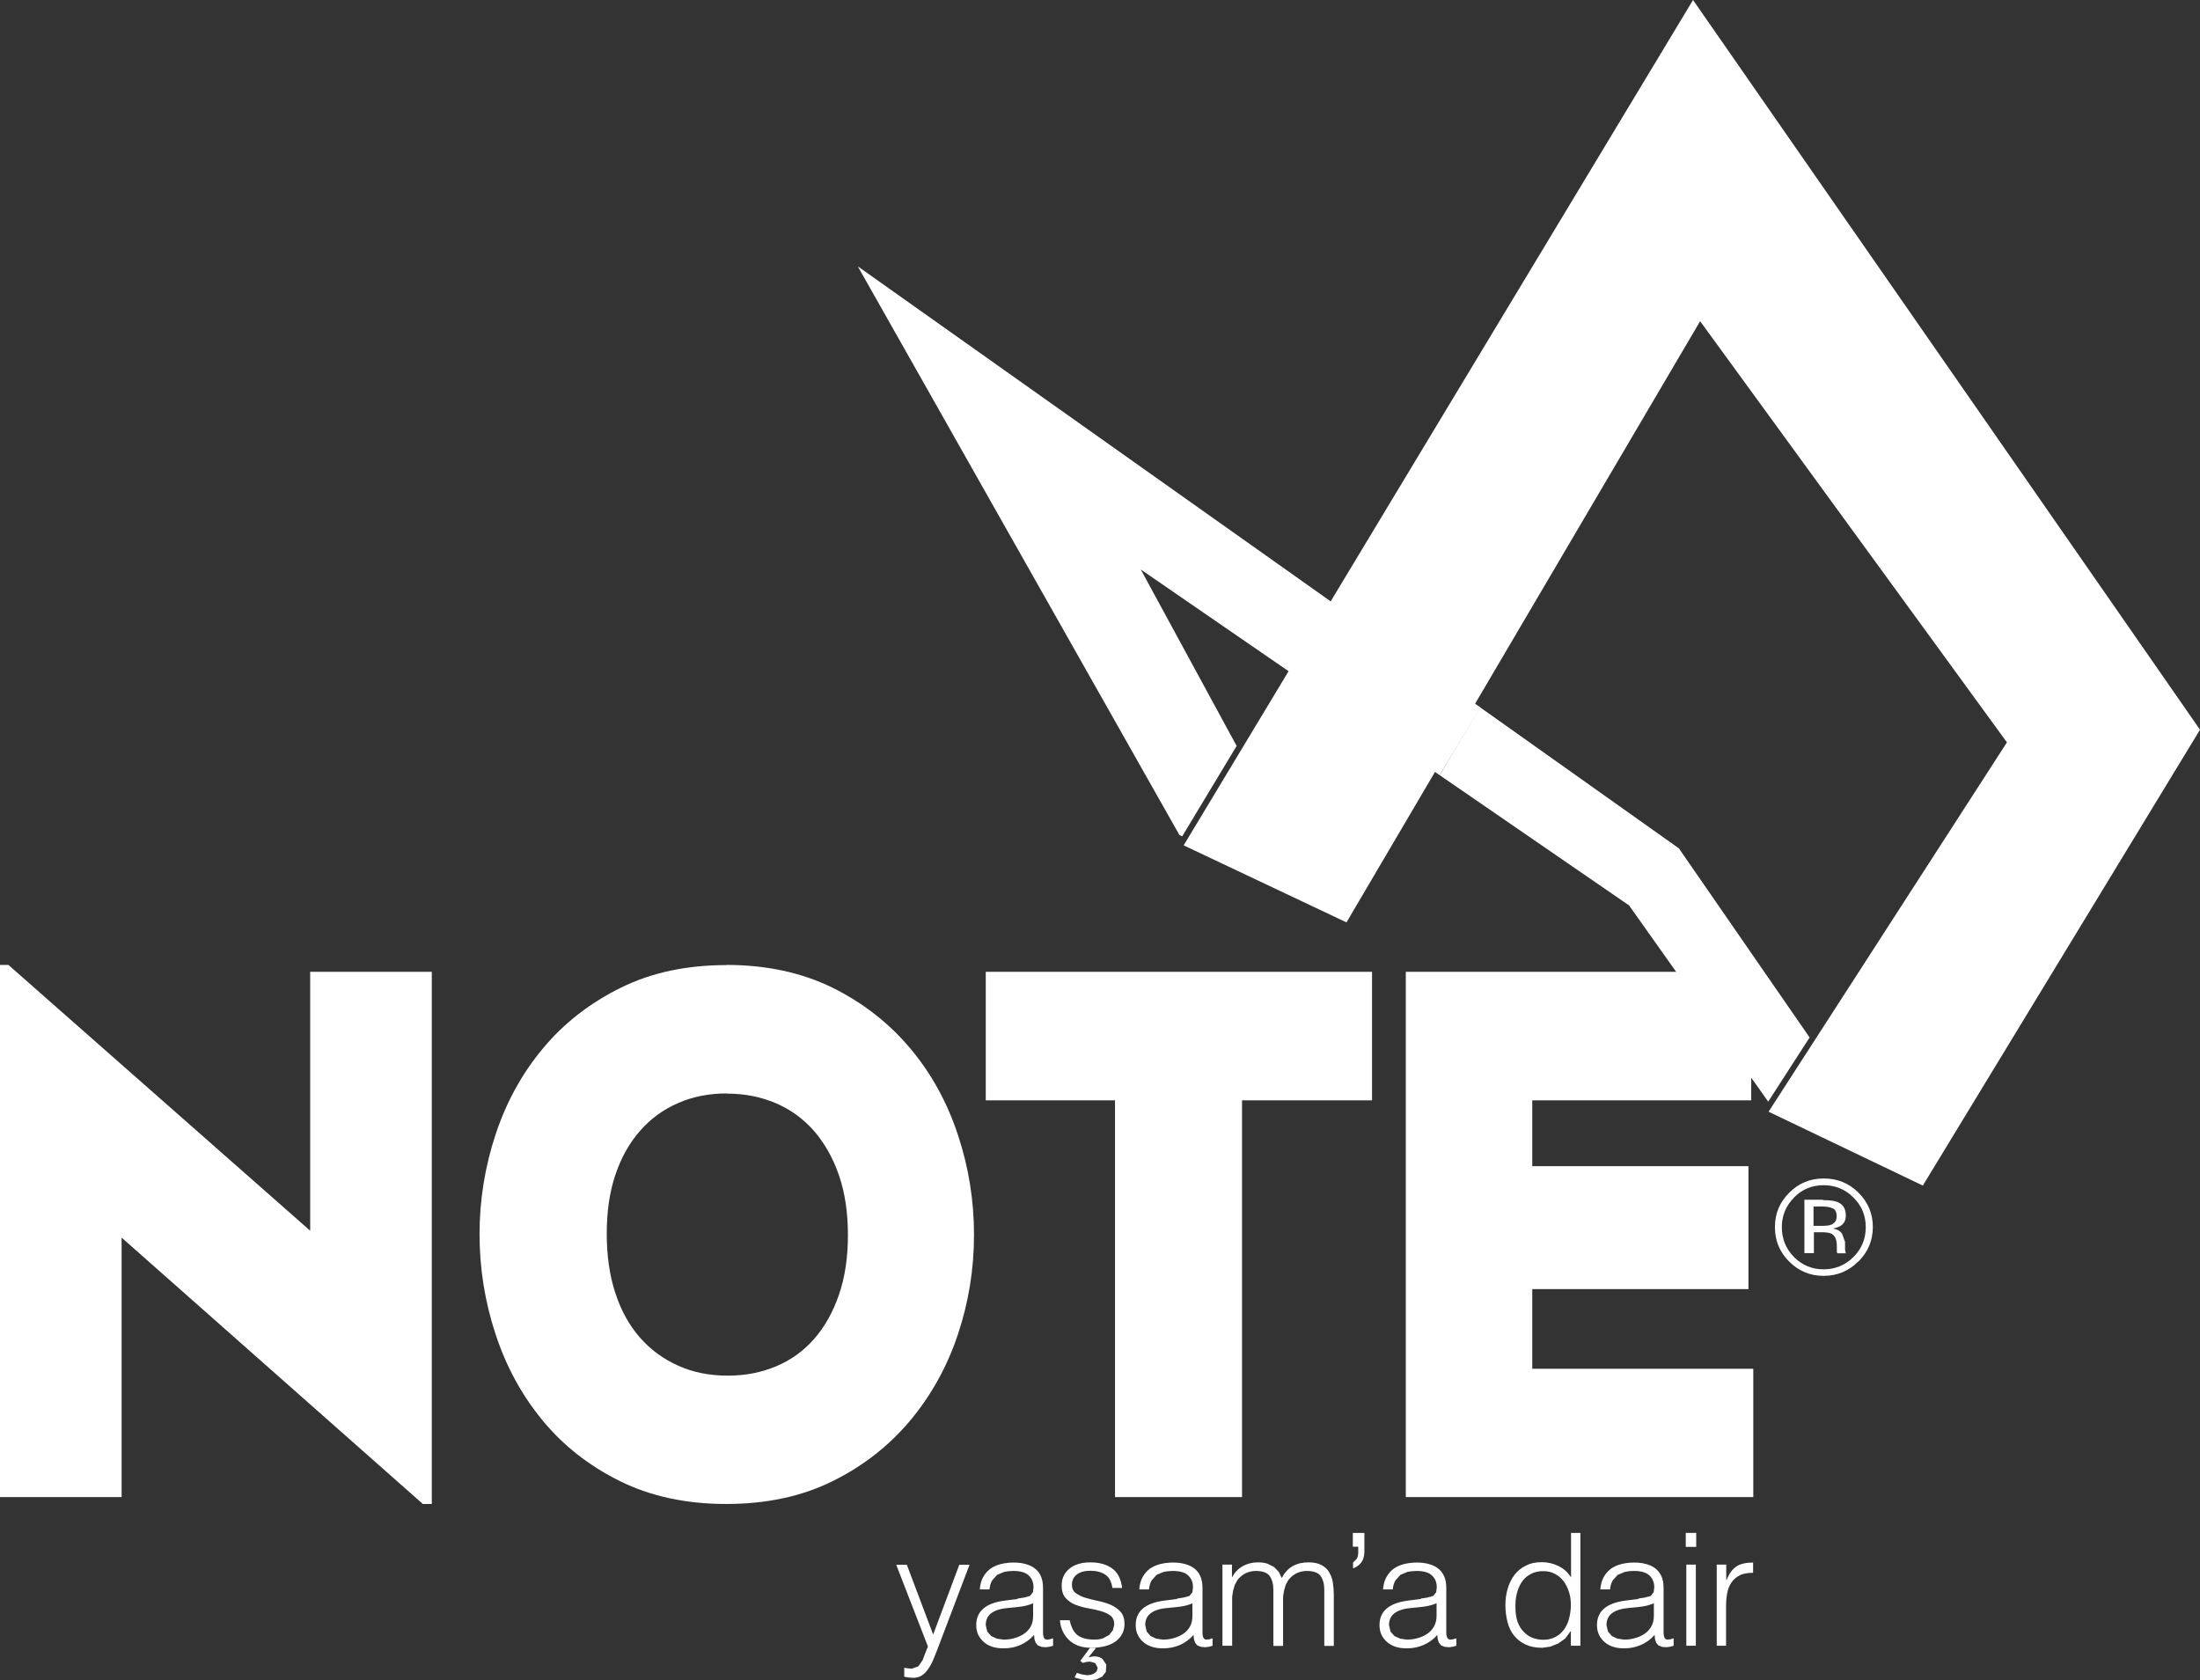
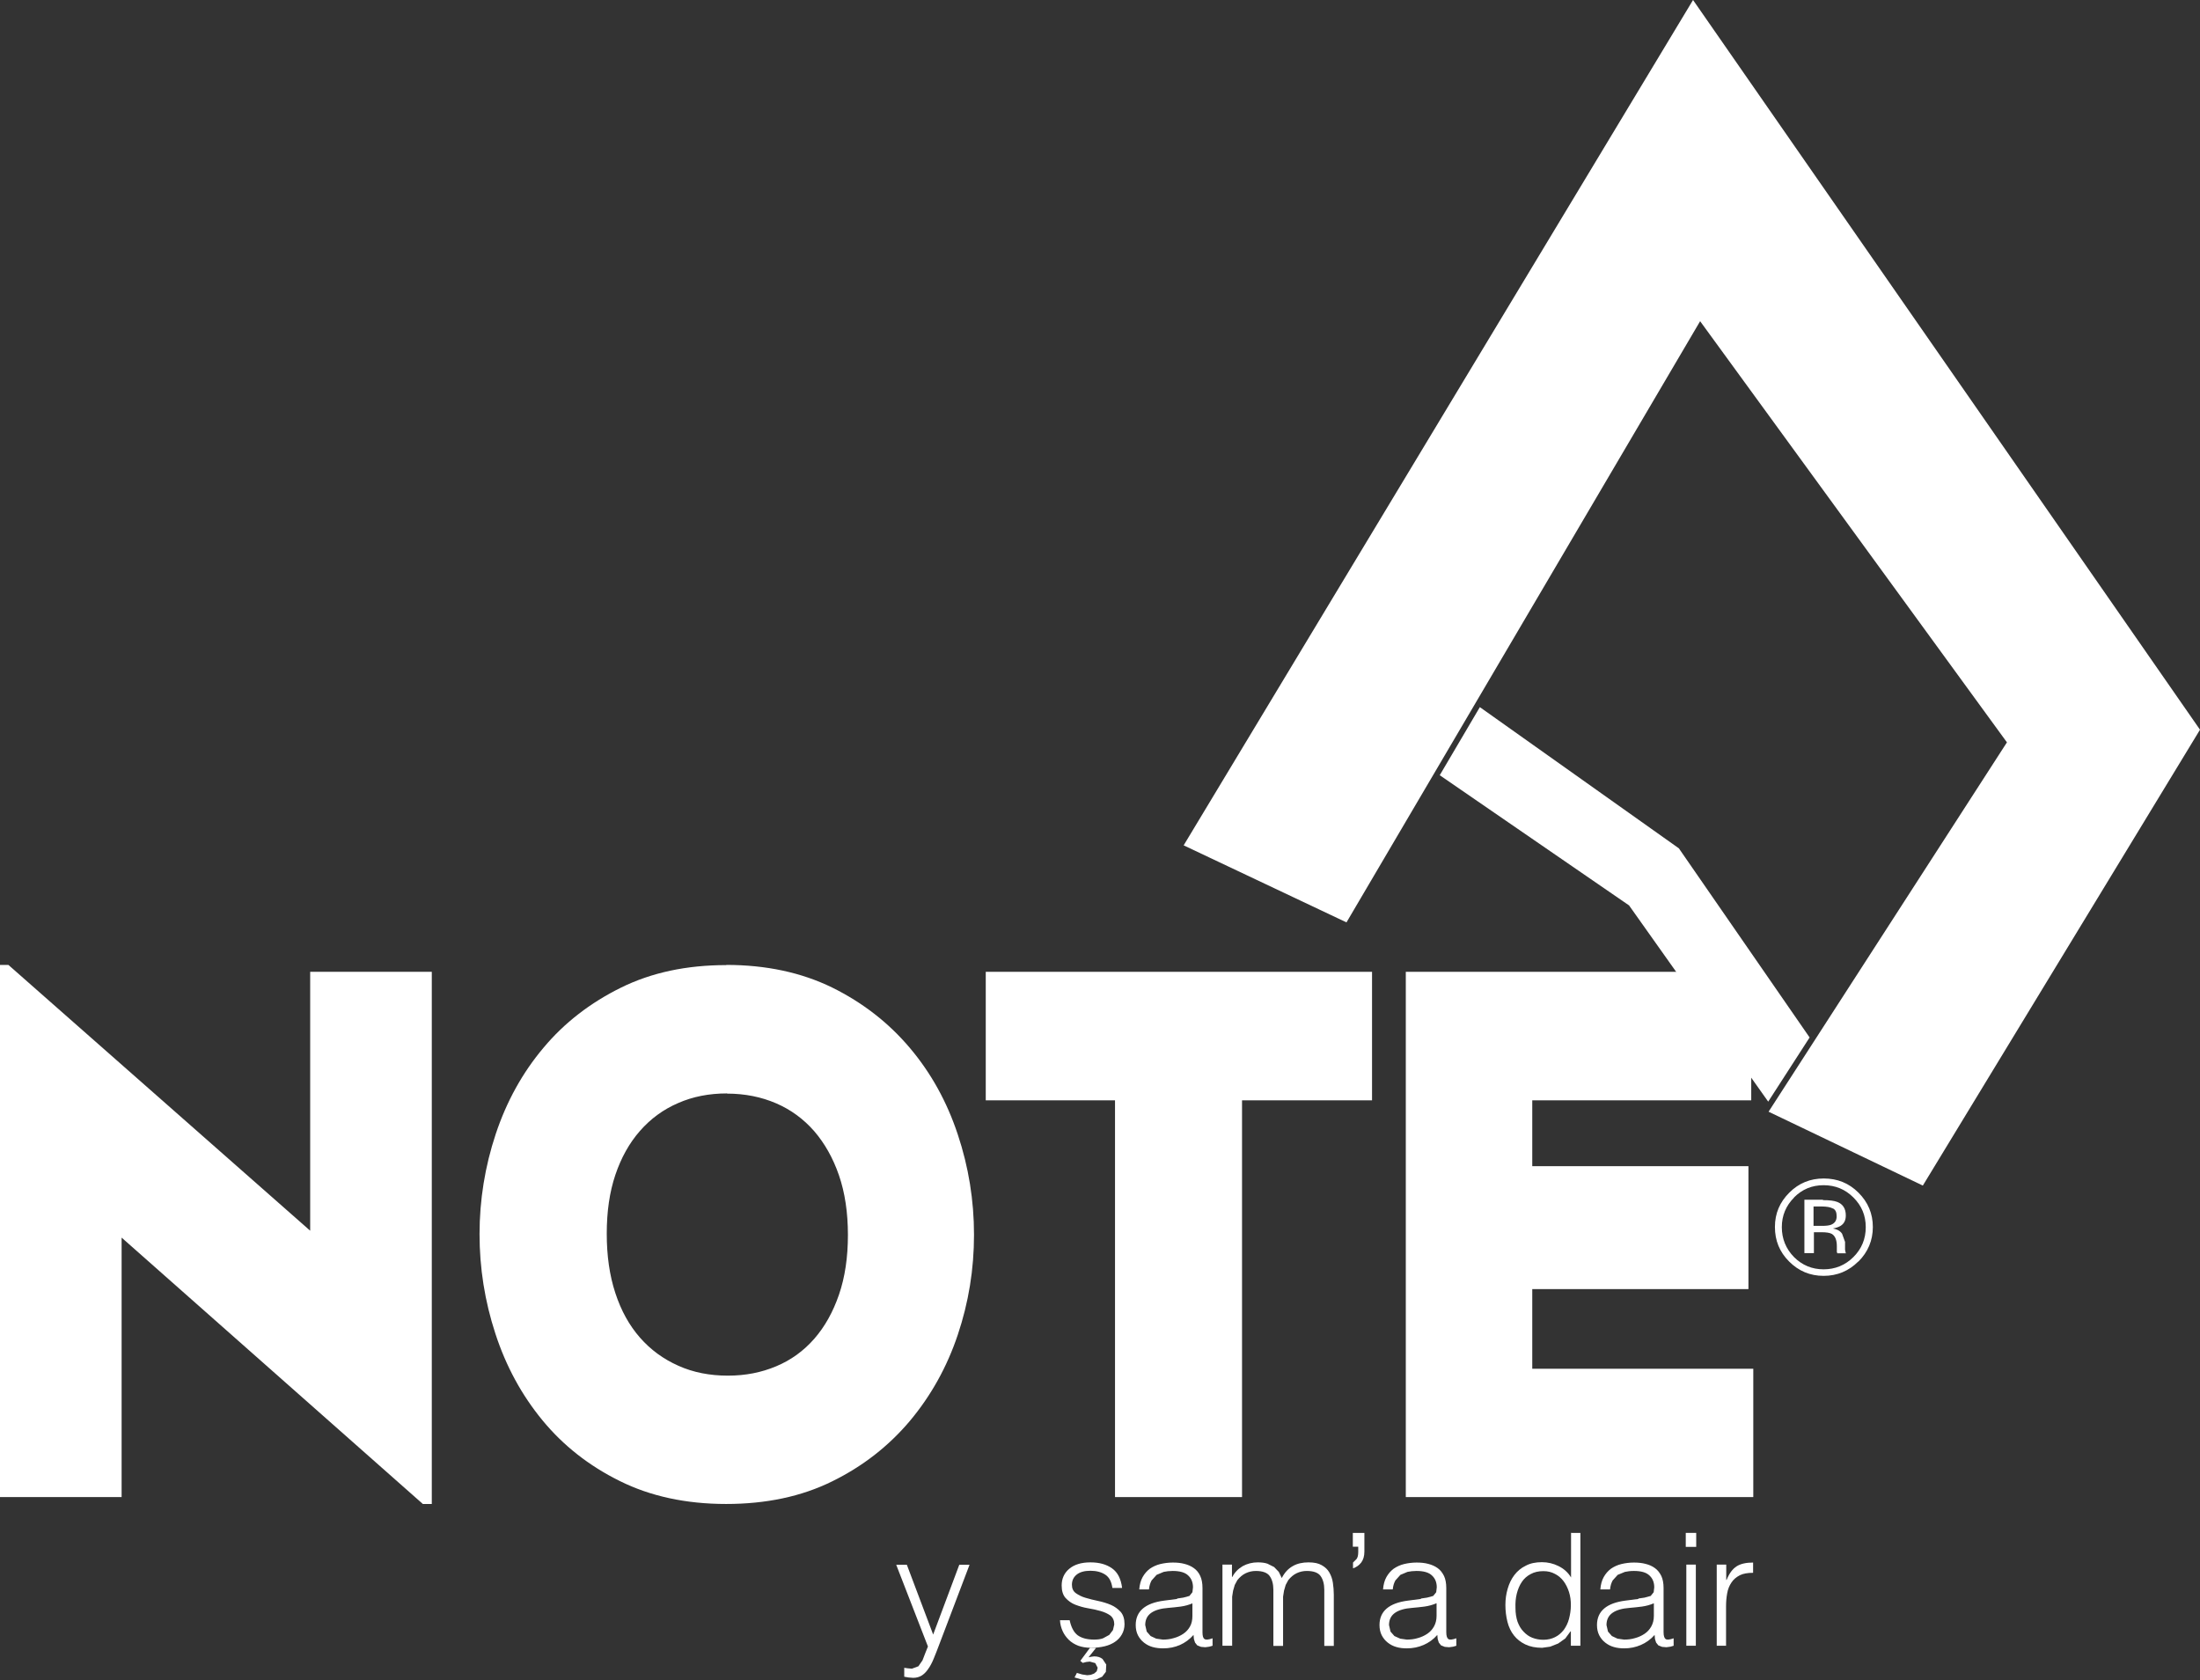
<svg xmlns="http://www.w3.org/2000/svg" id="Layer_2" viewBox="0 0 117.95 90.08">
  <rect x="0" y="0" width="117.95" height="90.08" fill="#333333" stroke="none" />
  <defs>
    <style>.cls-1{fill:#fff;}</style>
  </defs>
  <g id="Layer_2-2">
    <g id="Layer_1-2">
      <g>
        <path class="cls-1" d="m48.46,89.41l.21.03.22.02.35-.13.22-.32.15-.39.14-.35-1.7-4.38h.57l1.41,3.74,1.4-3.74h.55l-1.63,4.29c-.1.27-.2.52-.29.74s-.19.41-.3.56c-.1.15-.22.27-.35.35-.13.08-.28.12-.45.12l-.26-.02-.22-.04v-.48h-.02Z" />
-         <path class="cls-1" d="m54.55,85.7l.34-.05.33-.09.16-.2.03-.26c0-.26-.08-.47-.25-.63-.17-.17-.45-.25-.84-.25-.17,0-.34.02-.48.05l-.38.16-.27.3c-.07.13-.12.28-.14.48h-.52c.02-.26.08-.48.18-.66s.23-.33.39-.45c.16-.11.35-.2.56-.25.21-.05.44-.08.67-.08s.43.02.62.07.36.12.51.23c.14.1.26.24.34.42.08.17.12.39.12.64v2.37c0,.2.03.32.11.37.07.05.21.04.43-.04v.4l-.17.05-.22.03-.23-.02-.2-.08-.12-.15-.06-.19-.02-.22c-.21.24-.46.42-.73.54-.28.12-.57.18-.9.18-.19,0-.38-.02-.56-.07s-.33-.13-.47-.24c-.13-.11-.24-.24-.32-.39-.08-.16-.12-.34-.12-.55,0-.74.51-1.18,1.53-1.31l.7-.09-.02-.02Zm.85.25c-.21.09-.43.15-.65.18s-.44.05-.66.07c-.39.03-.69.11-.91.26s-.33.37-.33.66l.08.35.21.24.31.14.35.05c.2,0,.4-.02.59-.08.19-.05.36-.13.51-.23.15-.1.27-.23.36-.39.09-.16.13-.35.13-.57v-.68h.01Z" />
        <path class="cls-1" d="m57.35,86.87c.08.37.22.64.43.8.21.15.5.23.88.23.19,0,.35-.02.48-.07l.33-.18.2-.26.07-.3c0-.21-.07-.37-.21-.48-.14-.1-.31-.18-.52-.24s-.43-.11-.68-.15c-.24-.04-.47-.11-.68-.19s-.38-.21-.52-.36c-.14-.16-.21-.38-.21-.67,0-.36.13-.66.4-.89.27-.23.65-.35,1.14-.35s.86.11,1.16.32.48.56.54,1.05h-.52c-.05-.34-.17-.57-.38-.71-.21-.14-.48-.21-.8-.21s-.57.07-.74.21c-.17.14-.25.32-.25.54,0,.2.07.35.21.45s.31.19.52.25.43.12.68.17c.24.05.47.12.68.21s.38.22.52.37c.14.16.21.38.21.66,0,.21-.05.39-.14.55s-.21.29-.37.4-.35.19-.56.24c-.21.05-.45.08-.72.08s-.49-.04-.69-.11c-.2-.08-.37-.18-.51-.32s-.25-.29-.33-.47-.13-.37-.14-.58h.52,0Zm.4,2.82l.27.08.27.04.19-.02.18-.07.14-.12.05-.19-.13-.25-.29-.08-.19.02-.19.05-.13-.11.51-.69h.33l-.4.5.15-.03.15-.02c.19,0,.34.05.45.14l.2.3-.02.39-.2.26-.32.15-.39.05-.39-.05-.38-.11.13-.25h0Z" />
        <path class="cls-1" d="m63.1,85.7l.34-.05.33-.09.16-.2.03-.26c0-.26-.08-.47-.25-.63-.17-.17-.45-.25-.84-.25-.17,0-.34.02-.48.05l-.38.16-.27.3c-.07.13-.12.28-.14.48h-.52c.02-.26.08-.48.18-.66s.23-.33.39-.45c.16-.11.35-.2.56-.25.21-.05.44-.08.67-.08s.43.02.62.07.36.12.51.23c.14.1.26.24.34.42.08.17.12.39.12.64v2.37c0,.2.03.32.11.37.07.05.21.04.43-.04v.4l-.17.05-.22.03-.23-.02-.2-.08-.12-.15-.06-.19-.02-.22c-.21.24-.46.42-.73.54-.28.12-.57.18-.9.18-.19,0-.38-.02-.56-.07s-.33-.13-.47-.24-.24-.24-.32-.39c-.08-.16-.12-.34-.12-.55,0-.74.51-1.18,1.53-1.31l.7-.09-.02-.02Zm.85.25c-.21.09-.43.15-.65.18s-.44.05-.66.07c-.39.03-.69.11-.91.26s-.33.37-.33.66l.08.35.21.24.3.14.35.05c.2,0,.4-.02.59-.08.19-.05.36-.13.51-.23.15-.1.27-.23.36-.39.09-.16.13-.35.13-.57v-.68h.02Z" />
        <path class="cls-1" d="m66.05,88.23h-.51v-4.35h.51v.66h.02c.13-.25.32-.44.56-.58.24-.13.51-.2.8-.2.2,0,.37.02.52.07l.36.18.25.26.16.33c.15-.29.34-.5.59-.64.24-.14.53-.2.84-.2s.54.05.71.15c.18.1.32.23.41.39.09.16.16.34.19.55.03.21.05.42.05.64v2.75h-.51v-3.01c0-.31-.07-.56-.2-.74s-.38-.27-.74-.27c-.19,0-.37.04-.54.12s-.32.21-.45.37l-.14.26-.09.31-.05.32v2.64h-.52v-3.01c0-.31-.07-.56-.2-.74s-.38-.27-.74-.27c-.19,0-.37.04-.54.12s-.32.21-.45.37l-.14.26-.09.31-.05.32v2.64s-.01-.01-.01-.01Z" />
        <path class="cls-1" d="m73.15,83.18c0,.25-.06.44-.17.59-.12.15-.26.25-.44.31v-.31l.19-.19c.06-.08.09-.2.09-.37v-.29h-.29v-.74h.62v.99h0Z" />
        <path class="cls-1" d="m76.17,85.7l.34-.05.33-.09.16-.2.03-.26c0-.26-.08-.47-.25-.63-.17-.17-.45-.25-.84-.25-.17,0-.34.02-.48.05l-.38.16-.27.3c-.07.13-.12.28-.14.48h-.52c.02-.26.08-.48.18-.66s.23-.33.39-.45c.16-.11.35-.2.56-.25s.44-.08.67-.08.43.02.62.07.36.12.51.23c.14.1.25.24.34.42.08.17.12.39.12.64v2.37c0,.2.04.32.11.37s.21.04.43-.04v.4l-.17.05-.22.03-.23-.02-.2-.08-.12-.15-.06-.19-.02-.22c-.21.24-.46.42-.74.54s-.57.18-.9.18c-.19,0-.38-.02-.55-.07-.18-.05-.33-.13-.47-.24s-.24-.24-.32-.39c-.08-.16-.12-.34-.12-.55,0-.74.51-1.18,1.53-1.31l.7-.09-.02-.02Zm.85.25c-.21.09-.43.15-.65.18s-.44.05-.66.07c-.39.03-.69.11-.91.26s-.33.37-.33.66l.08.35.21.24.31.14.35.05c.2,0,.4-.02.59-.08.19-.05.36-.13.51-.23.15-.1.27-.23.36-.39.09-.16.14-.35.14-.57v-.68h0Z" />
        <path class="cls-1" d="m84.22,82.18h.51v6.05h-.51v-.77h-.02l-.28.38-.38.27-.43.17-.43.06c-.35,0-.65-.06-.9-.18s-.45-.28-.61-.48c-.16-.2-.28-.45-.35-.73-.07-.28-.11-.58-.11-.9s.04-.59.12-.87c.08-.28.2-.53.36-.74s.36-.38.61-.5c.24-.13.53-.19.87-.19.31,0,.61.07.89.21s.51.34.67.61v-2.4h-.01Zm0,3.87c0-.25-.03-.48-.1-.7-.07-.22-.17-.42-.29-.58-.13-.17-.28-.3-.46-.39-.18-.1-.39-.15-.62-.15-.27,0-.49.05-.69.16-.19.1-.35.24-.47.42s-.21.39-.27.63-.08.49-.07.77c0,.27.04.52.11.73.08.21.18.39.32.53.14.15.29.26.47.33s.38.11.59.11c.24,0,.45-.05.63-.14.19-.09.34-.23.47-.39.12-.17.22-.36.28-.59.06-.23.1-.47.1-.74" />
        <path class="cls-1" d="m87.83,85.7l.34-.05.33-.09.16-.2.03-.26c0-.26-.08-.47-.25-.63-.17-.17-.45-.25-.84-.25-.18,0-.34.02-.48.05l-.39.16-.27.3c-.07.13-.12.28-.14.48h-.52c.02-.26.08-.48.18-.66s.23-.33.39-.45c.16-.11.35-.2.56-.25s.43-.08.67-.08c.22,0,.43.02.62.07.2.05.36.12.51.23.14.1.25.24.34.42.08.17.12.39.12.64v2.37c0,.2.04.32.11.37s.21.04.43-.04v.4l-.17.05-.22.03-.23-.02-.2-.08-.12-.15-.06-.19-.02-.22c-.21.24-.46.42-.74.54s-.57.18-.89.18c-.19,0-.38-.02-.55-.07-.18-.05-.33-.13-.47-.24s-.24-.24-.32-.39c-.08-.16-.12-.34-.12-.55,0-.74.51-1.18,1.53-1.31l.7-.09-.02-.02Zm.85.25c-.21.09-.43.15-.65.18s-.44.05-.66.07c-.39.03-.69.11-.91.26s-.33.37-.33.66l.08.35.21.24.3.14.35.05c.2,0,.4-.02.59-.08.19-.05.36-.13.51-.23.15-.1.27-.23.36-.39.09-.16.14-.35.14-.57v-.68h.01Z" />
        <path class="cls-1" d="m90.41,88.23h.51v-4.35h-.51v4.35Zm-.03-5.3h.56v-.75h-.56v.75Z" />
        <path class="cls-1" d="m92.55,88.23h-.51v-4.35h.51v.82h.02c.14-.35.32-.59.54-.73.22-.14.52-.2.88-.2v.55c-.29,0-.53.04-.71.13-.19.1-.34.22-.45.39-.11.16-.19.35-.23.58-.04.22-.06.45-.06.69v2.13h.01Z" />
        <polygon class="cls-1" points="79.34 37.91 77.19 41.56 87.34 48.54 94.8 59.06 97.02 55.62 90.01 45.48 79.34 37.91" />
-         <polygon class="cls-1" points="45.99 14.28 63.23 44.76 63.38 44.84 66.3 39.99 61.16 30.53 77.19 41.56 79.36 37.92 45.99 14.28" />
        <polygon class="cls-1" points="94.82 59.6 103.09 63.56 117.95 39.12 90.77 0 63.46 45.32 72.19 49.45 91.15 17.22 107.6 39.8 107.54 39.89 94.82 59.6" />
        <polygon class="cls-1" points=".45 51.73 16.63 65.98 16.63 52.1 23.15 52.1 23.15 80.63 22.67 80.63 6.52 66.35 6.52 80.26 0 80.26 0 51.73 .45 51.73" />
        <path class="cls-1" d="m38.93,51.73c2.15,0,4.04.41,5.68,1.21,1.64.81,3.03,1.89,4.17,3.24,1.14,1.35,1.99,2.89,2.57,4.64.58,1.74.87,3.53.87,5.38s-.29,3.63-.87,5.36c-.58,1.73-1.44,3.27-2.57,4.62-1.14,1.35-2.52,2.43-4.17,3.24-1.64.81-3.54,1.21-5.68,1.21s-4.05-.41-5.7-1.23c-1.66-.82-3.04-1.91-4.15-3.26-1.11-1.35-1.95-2.89-2.52-4.64-.57-1.74-.85-3.52-.85-5.34s.29-3.63.87-5.37c.58-1.74,1.43-3.28,2.56-4.62,1.12-1.34,2.51-2.41,4.15-3.22,1.64-.81,3.52-1.21,5.65-1.21m.04,6.88c-.96,0-1.84.17-2.63.52-.79.34-1.47.84-2.04,1.49s-1.01,1.44-1.32,2.36c-.31.92-.46,1.97-.46,3.15s.15,2.24.46,3.18c.31.95.75,1.74,1.32,2.39s1.25,1.15,2.06,1.51c.8.36,1.69.53,2.65.53s1.8-.17,2.59-.5,1.47-.82,2.04-1.47,1.01-1.44,1.33-2.37c.32-.93.48-2,.48-3.2s-.16-2.27-.48-3.2-.77-1.72-1.33-2.37c-.57-.65-1.25-1.15-2.04-1.49s-1.67-.52-2.63-.52" />
        <polygon class="cls-1" points="73.56 52.1 73.56 58.99 66.59 58.99 66.59 80.26 59.78 80.26 59.78 58.99 52.85 58.99 52.85 52.1 73.56 52.1" />
        <polygon class="cls-1" points="93.89 52.1 93.89 58.99 82.15 58.99 82.15 62.52 93.74 62.52 93.74 69.11 82.15 69.11 82.15 73.38 94 73.38 94 80.26 75.37 80.26 75.37 52.1 93.89 52.1" />
        <path class="cls-1" d="m99.63,67.63c-.51.51-1.13.77-1.86.77s-1.34-.26-1.85-.77c-.51-.51-.76-1.12-.76-1.85s.26-1.33.77-1.84c.51-.51,1.12-.76,1.85-.76s1.35.25,1.86.76.77,1.12.77,1.84-.26,1.34-.77,1.85m-3.45-3.43c-.44.44-.66.97-.66,1.59s.22,1.16.65,1.6c.44.44.97.66,1.59.66s1.16-.22,1.6-.66c.44-.44.66-.97.66-1.6s-.22-1.15-.66-1.59c-.44-.44-.97-.66-1.6-.66s-1.15.22-1.59.66m1.54.14c.36,0,.62.03.79.1.3.12.45.36.45.72,0,.26-.09.44-.28.56-.1.06-.24.11-.41.14.22.04.39.13.49.28l.16.44v.42l.03.15.02.04h-.47v-.03l-.02-.03v-.32c0-.33-.09-.55-.27-.66-.11-.06-.29-.09-.56-.09h-.4v1.12h-.51v-2.86h1.01l-.03.02Zm.55.45c-.13-.07-.33-.11-.61-.11h-.43v1.04h.46c.21,0,.38-.02.48-.06.2-.08.3-.23.3-.45s-.06-.35-.19-.42" />
      </g>
    </g>
  </g>
</svg>